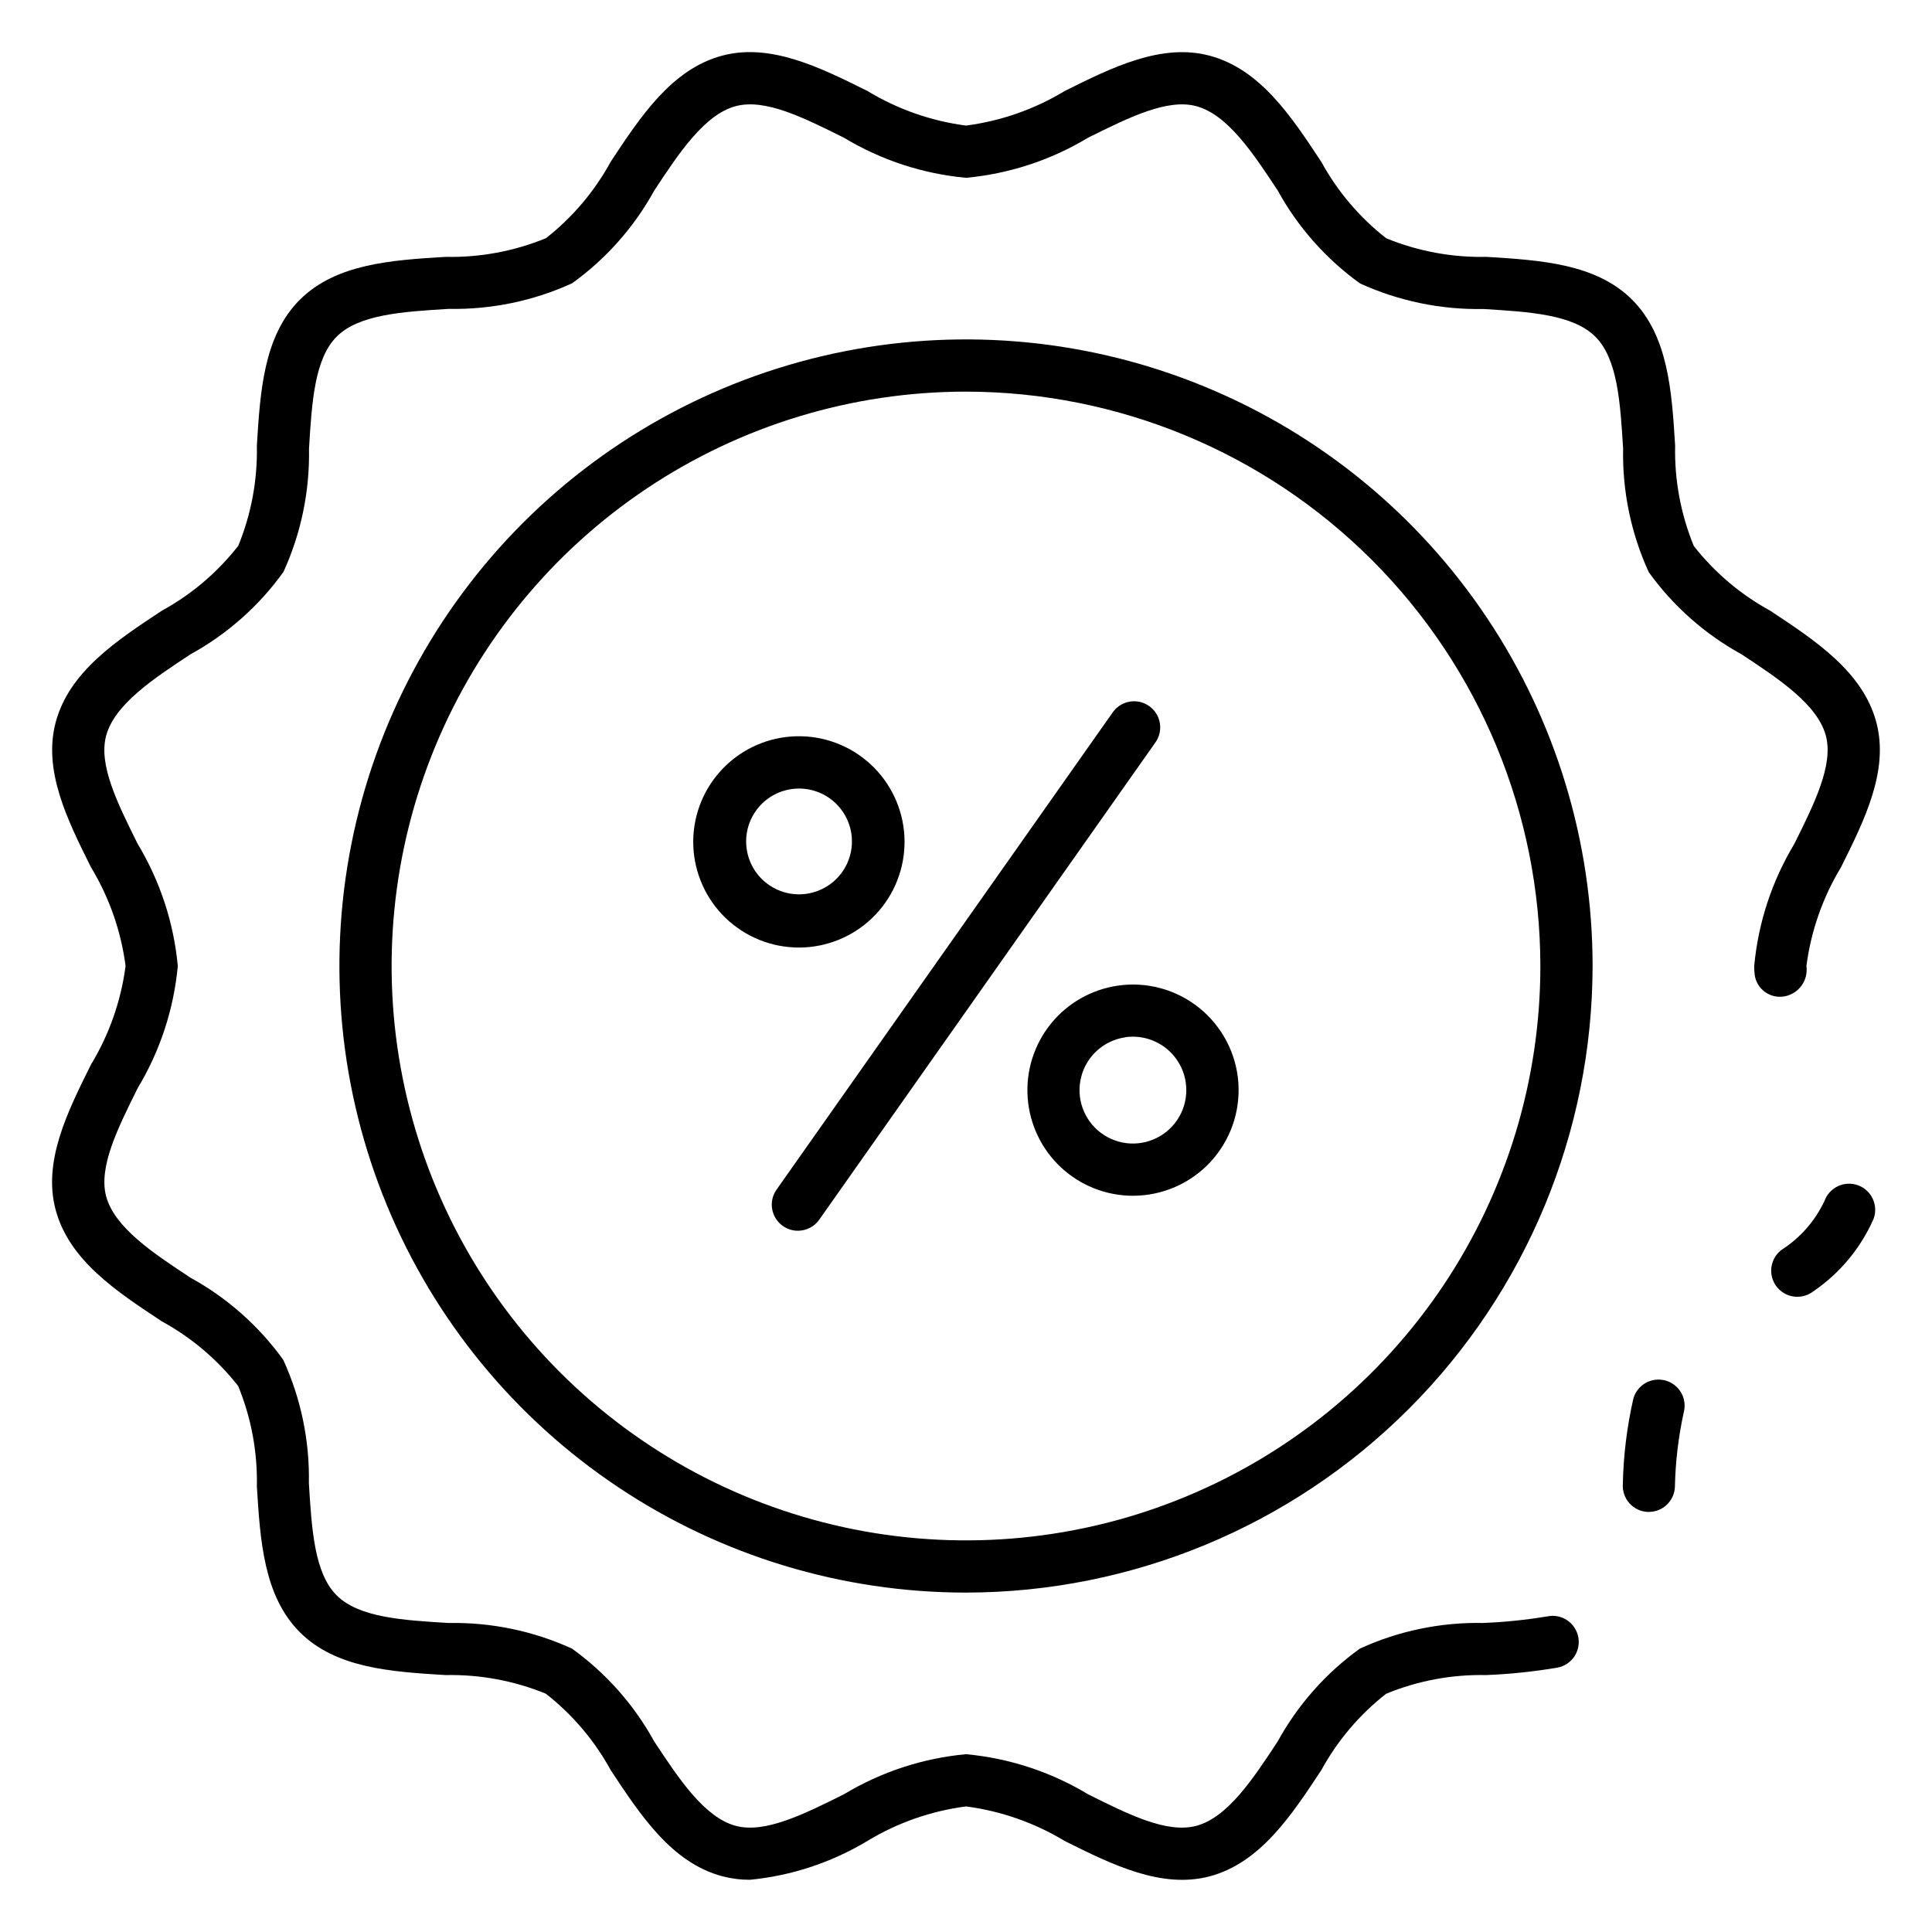
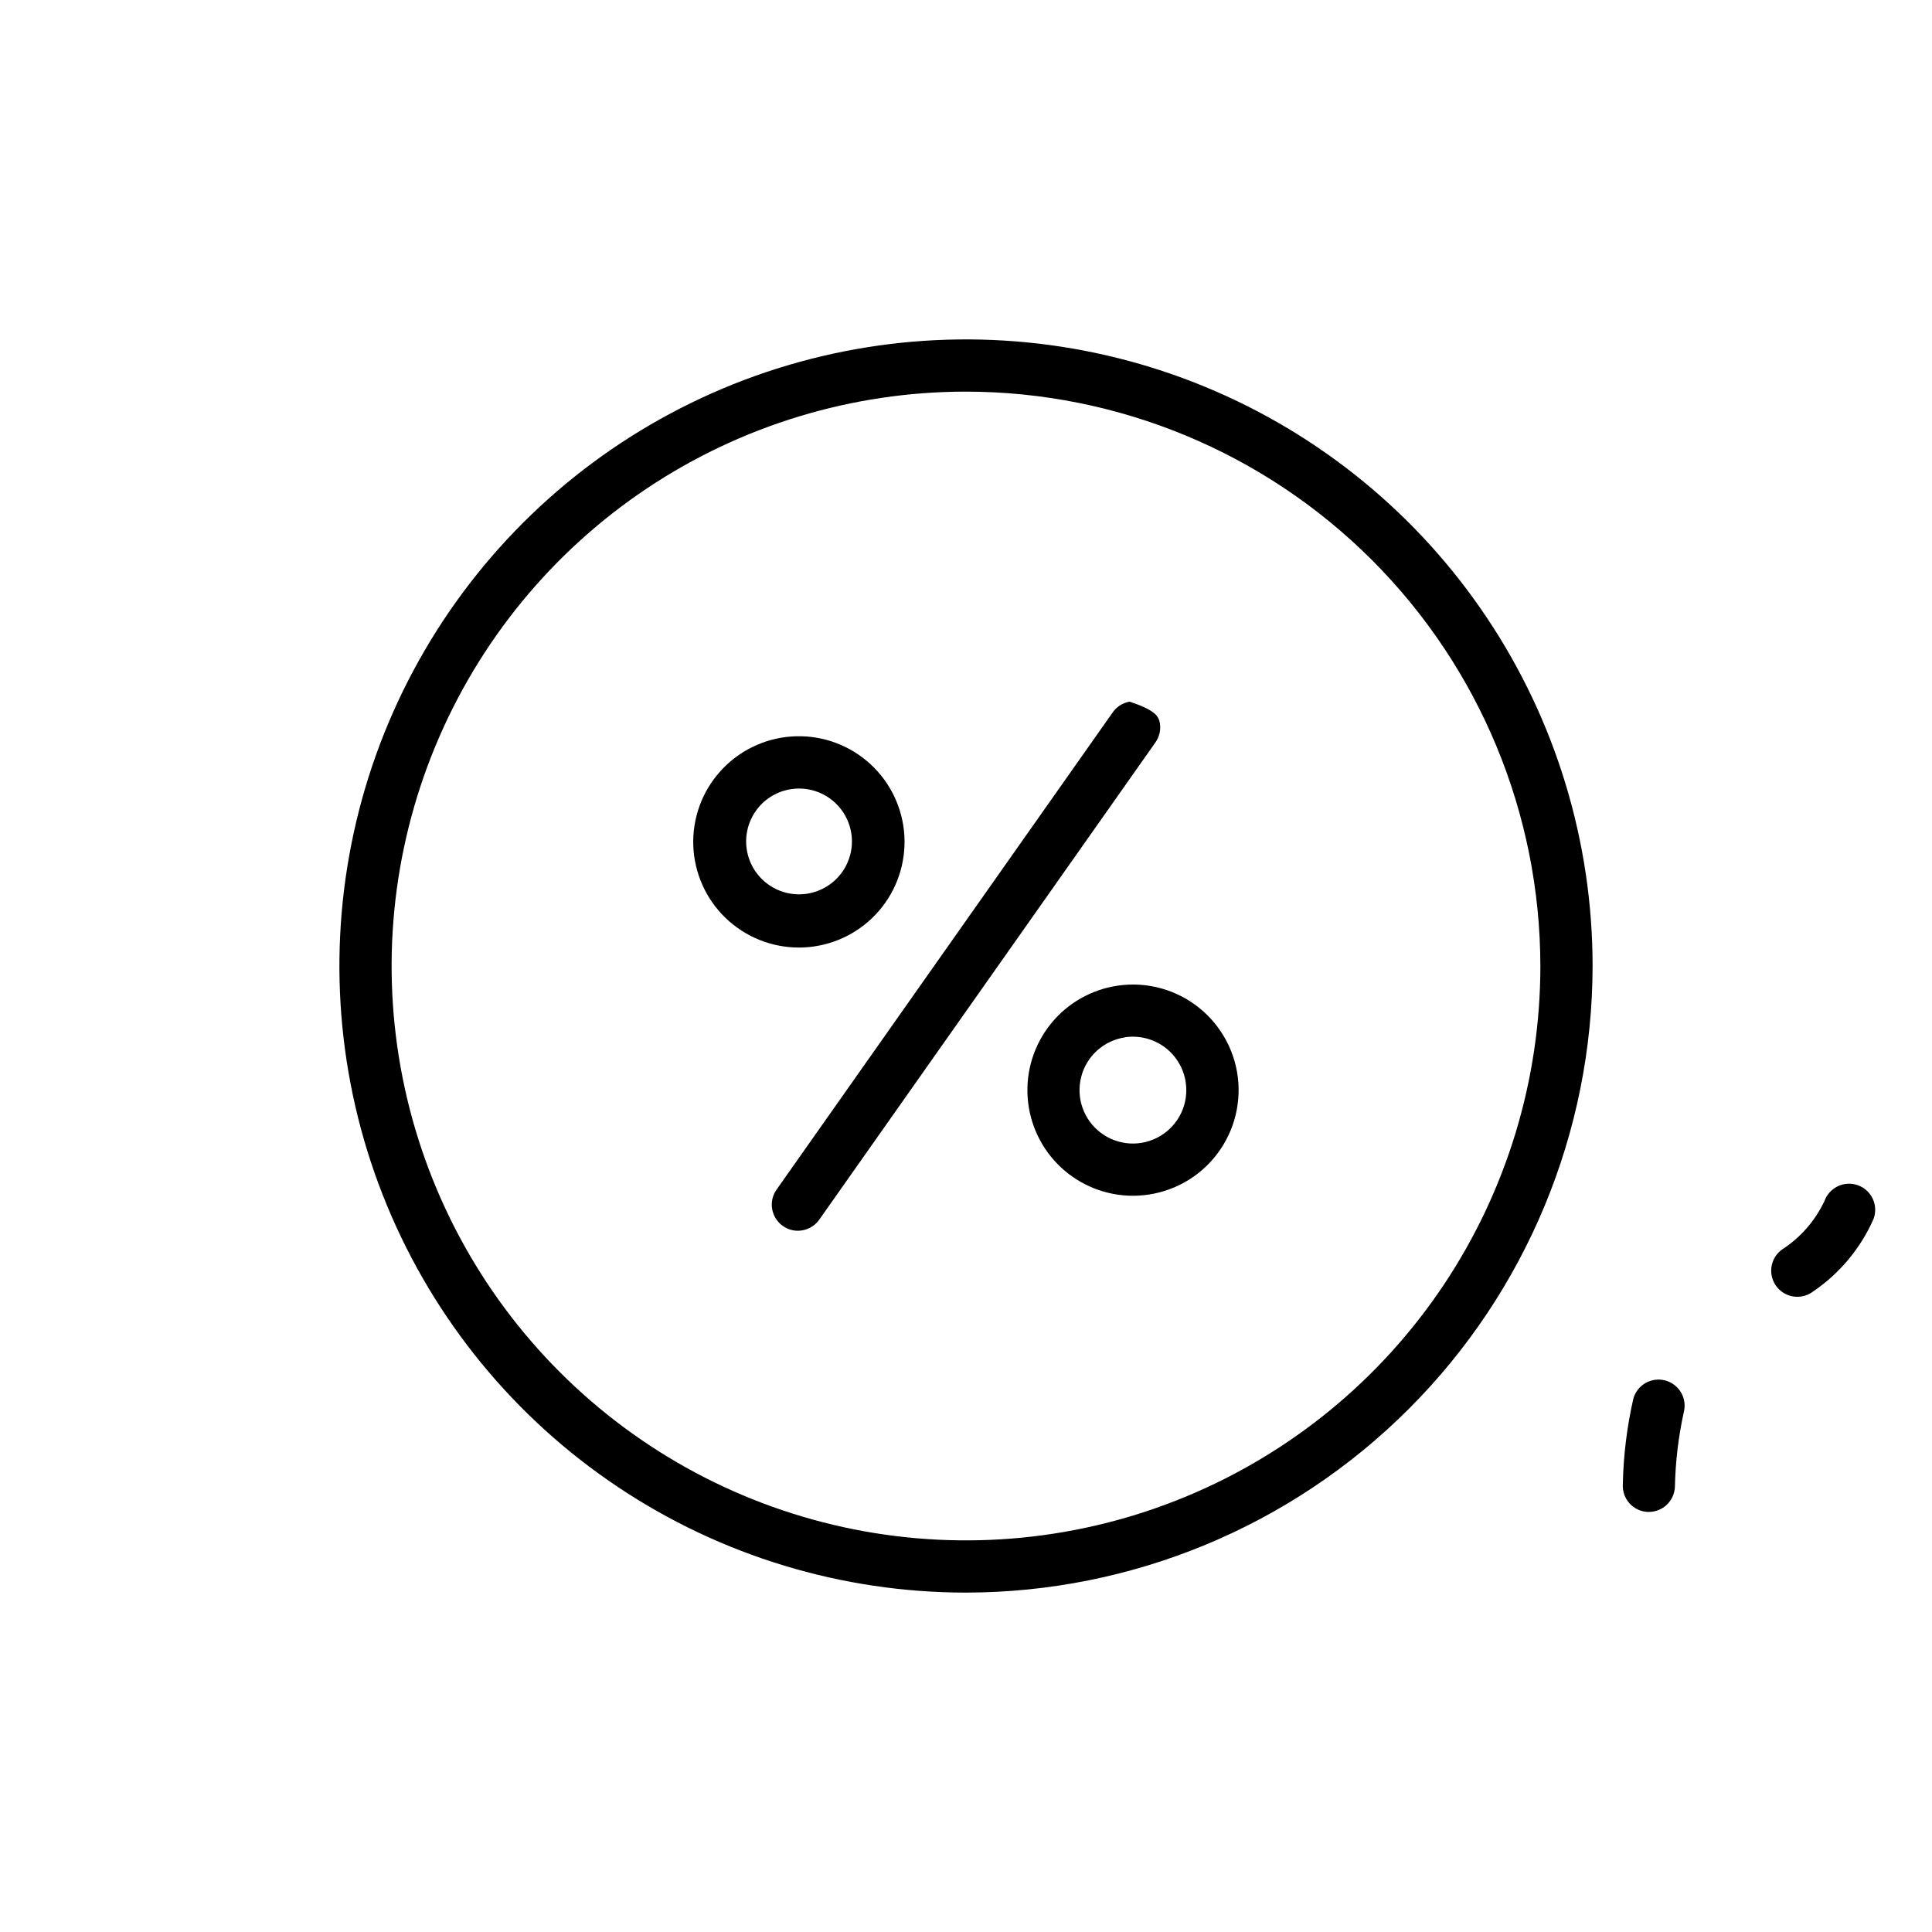
<svg xmlns="http://www.w3.org/2000/svg" width="65" height="65" viewBox="0 0 65 65" fill="none">
  <path d="M55.479 50.867H55.426C55.31 50.861 55.198 50.831 55.094 50.781C54.99 50.731 54.897 50.661 54.82 50.575C54.743 50.489 54.684 50.389 54.646 50.28C54.608 50.171 54.592 50.056 54.598 49.94C54.618 48.972 54.736 48.009 54.95 47.065C55.01 46.84 55.158 46.648 55.36 46.531C55.562 46.415 55.801 46.384 56.026 46.444C56.252 46.505 56.443 46.652 56.56 46.854C56.676 47.056 56.707 47.296 56.647 47.521C56.466 48.349 56.367 49.192 56.35 50.039C56.337 50.261 56.24 50.471 56.078 50.625C55.917 50.779 55.703 50.865 55.479 50.867Z" fill="black" />
-   <path d="M25.231 63.243C24.916 63.244 24.602 63.204 24.298 63.124C22.6 62.668 21.555 61.083 20.544 59.55C20 58.554 19.257 57.681 18.363 56.982C17.294 56.545 16.146 56.332 14.991 56.356C13.179 56.245 11.302 56.13 10.086 54.912C8.871 53.694 8.754 51.824 8.642 50.009C8.667 48.852 8.453 47.702 8.013 46.631C7.314 45.74 6.44 44.999 5.446 44.456C3.913 43.446 2.328 42.4 1.872 40.704C1.438 39.079 2.262 37.423 3.059 35.821C3.674 34.807 4.071 33.676 4.225 32.5C4.072 31.324 3.676 30.193 3.062 29.179C2.264 27.581 1.441 25.921 1.874 24.298C2.33 22.6 3.916 21.555 5.449 20.544C6.444 20 7.317 19.257 8.016 18.363C8.454 17.294 8.667 16.146 8.642 14.991C8.754 13.178 8.868 11.302 10.086 10.086C11.305 8.871 13.176 8.753 14.991 8.642C16.148 8.667 17.297 8.453 18.368 8.014C19.26 7.315 20 6.441 20.544 5.446C21.555 3.913 22.6 2.328 24.296 1.872C25.919 1.441 27.578 2.262 29.18 3.059C30.194 3.674 31.324 4.071 32.5 4.225C33.675 4.072 34.806 3.676 35.82 3.062C37.422 2.264 39.082 1.441 40.702 1.875C42.4 2.33 43.446 3.916 44.456 5.449C45.001 6.444 45.743 7.317 46.637 8.016C47.706 8.454 48.854 8.667 50.009 8.642C51.821 8.753 53.698 8.868 54.914 10.086C56.129 11.305 56.246 13.178 56.358 14.991C56.333 16.148 56.547 17.298 56.986 18.369C57.685 19.26 58.558 20 59.551 20.544C61.084 21.555 62.67 22.6 63.126 24.296C63.559 25.921 62.736 27.577 61.938 29.179C61.324 30.193 60.928 31.324 60.775 32.5C60.808 32.734 60.748 32.972 60.609 33.163C60.469 33.355 60.261 33.484 60.028 33.523C59.915 33.543 59.8 33.539 59.689 33.514C59.578 33.488 59.473 33.44 59.381 33.374C59.288 33.307 59.21 33.222 59.151 33.125C59.092 33.028 59.053 32.919 59.036 32.807C59.023 32.705 59.017 32.602 59.018 32.5C59.153 31.048 59.613 29.645 60.366 28.395C61.047 27.026 61.69 25.732 61.429 24.751C61.146 23.699 59.844 22.838 58.588 22.011C57.356 21.334 56.29 20.39 55.47 19.249C54.875 17.948 54.58 16.529 54.608 15.098C54.513 13.544 54.423 12.077 53.675 11.329C52.928 10.58 51.459 10.491 49.905 10.396C48.476 10.423 47.059 10.129 45.759 9.537C44.614 8.714 43.668 7.647 42.989 6.412C42.162 5.156 41.301 3.854 40.247 3.572C39.274 3.308 37.974 3.954 36.604 4.635C35.355 5.388 33.952 5.848 32.5 5.982C31.048 5.848 29.645 5.388 28.396 4.635C27.028 3.953 25.741 3.308 24.751 3.572C23.699 3.854 22.838 5.156 22.011 6.412C21.334 7.644 20.39 8.709 19.249 9.53C17.947 10.125 16.529 10.419 15.098 10.392C13.545 10.487 12.077 10.577 11.328 11.325C10.58 12.073 10.491 13.54 10.396 15.095C10.423 16.524 10.13 17.941 9.537 19.241C8.715 20.386 7.647 21.333 6.412 22.011C5.156 22.838 3.854 23.699 3.571 24.753C3.307 25.732 3.953 27.026 4.634 28.395C5.387 29.645 5.847 31.048 5.982 32.5C5.847 33.952 5.387 35.355 4.634 36.605C3.953 37.974 3.31 39.268 3.571 40.249C3.854 41.301 5.156 42.162 6.412 42.989C7.644 43.666 8.71 44.61 9.53 45.751C10.125 47.053 10.42 48.471 10.392 49.902C10.487 51.456 10.577 52.923 11.325 53.672C12.072 54.42 13.541 54.51 15.095 54.604C16.524 54.577 17.941 54.871 19.241 55.464C20.384 56.285 21.329 57.351 22.008 58.584C22.838 59.844 23.699 61.146 24.753 61.428C25.729 61.692 27.027 61.047 28.396 60.365C29.645 59.612 31.048 59.152 32.5 59.018C33.952 59.152 35.355 59.612 36.604 60.365C37.971 61.047 39.258 61.692 40.249 61.428C41.303 61.146 42.16 59.847 42.989 58.584C43.666 57.353 44.61 56.287 45.751 55.466C47.048 54.871 48.463 54.576 49.889 54.603C50.619 54.575 51.347 54.5 52.068 54.38C52.181 54.357 52.297 54.358 52.41 54.38C52.523 54.403 52.631 54.448 52.727 54.513C52.822 54.577 52.905 54.66 52.968 54.756C53.032 54.852 53.077 54.959 53.099 55.073C53.121 55.186 53.121 55.302 53.098 55.415C53.075 55.529 53.03 55.636 52.966 55.732C52.901 55.828 52.819 55.91 52.723 55.974C52.627 56.037 52.519 56.082 52.406 56.104C51.609 56.24 50.805 56.324 49.997 56.356C48.845 56.332 47.7 56.546 46.634 56.985C45.741 57.684 45 58.557 44.456 59.551C43.446 61.084 42.4 62.67 40.704 63.126C39.079 63.557 37.422 62.736 35.82 61.938C34.806 61.324 33.675 60.928 32.5 60.775C31.325 60.928 30.194 61.324 29.18 61.938C27.977 62.662 26.628 63.108 25.231 63.243Z" fill="black" />
  <path d="M60.468 43.629C60.284 43.629 60.104 43.571 59.955 43.463C59.805 43.355 59.693 43.203 59.635 43.028C59.577 42.853 59.575 42.665 59.63 42.489C59.685 42.313 59.794 42.158 59.941 42.048C60.569 41.646 61.07 41.074 61.385 40.398C61.466 40.18 61.631 40.002 61.842 39.905C62.054 39.807 62.296 39.798 62.515 39.879C62.733 39.96 62.911 40.124 63.008 40.336C63.106 40.547 63.115 40.789 63.034 41.008C62.599 41.998 61.893 42.845 60.998 43.452C60.846 43.567 60.66 43.629 60.468 43.629Z" fill="black" />
  <path d="M32.5 53.581C28.331 53.581 24.255 52.345 20.788 50.028C17.321 47.712 14.619 44.419 13.024 40.567C11.428 36.715 11.011 32.477 11.824 28.387C12.637 24.298 14.645 20.542 17.593 17.593C20.542 14.645 24.298 12.637 28.387 11.824C32.477 11.011 36.715 11.428 40.567 13.024C44.419 14.619 47.712 17.321 50.028 20.788C52.345 24.255 53.581 28.331 53.581 32.5C53.575 38.089 51.351 43.447 47.399 47.399C43.447 51.352 38.089 53.575 32.5 53.581ZM32.5 13.176C28.678 13.176 24.942 14.309 21.764 16.432C18.586 18.556 16.109 21.574 14.647 25.105C13.184 28.636 12.801 32.522 13.547 36.27C14.293 40.019 16.133 43.462 18.836 46.164C21.538 48.867 24.981 50.707 28.73 51.453C32.478 52.199 36.364 51.816 39.895 50.353C43.426 48.891 46.444 46.414 48.568 43.236C50.691 40.058 51.824 36.322 51.824 32.5C51.819 27.377 49.781 22.465 46.158 18.842C42.535 15.219 37.623 13.181 32.5 13.176Z" fill="black" />
  <path d="M38.114 40.23C37.216 40.229 36.352 39.888 35.696 39.276C35.039 38.664 34.639 37.826 34.575 36.931C34.51 36.035 34.788 35.149 35.35 34.449C35.913 33.75 36.719 33.29 37.608 33.161C38.091 33.09 38.584 33.121 39.055 33.249C39.526 33.378 39.965 33.602 40.346 33.909C40.726 34.215 41.04 34.596 41.266 35.029C41.493 35.461 41.628 35.936 41.663 36.423C41.697 36.91 41.631 37.399 41.469 37.86C41.306 38.32 41.05 38.742 40.717 39.1C40.384 39.457 39.981 39.742 39.533 39.936C39.085 40.13 38.602 40.23 38.114 40.23ZM37.859 34.899C37.507 34.95 37.179 35.104 36.914 35.341C36.65 35.579 36.462 35.889 36.375 36.234C36.287 36.578 36.304 36.941 36.422 37.276C36.541 37.611 36.756 37.903 37.04 38.116C37.325 38.328 37.666 38.452 38.021 38.471C38.376 38.489 38.728 38.402 39.033 38.221C39.339 38.039 39.584 37.771 39.737 37.451C39.89 37.13 39.944 36.771 39.893 36.419C39.825 35.948 39.572 35.522 39.191 35.237C38.809 34.951 38.33 34.829 37.858 34.896L37.859 34.899Z" fill="black" />
  <path d="M26.878 31.879C25.958 31.879 25.073 31.522 24.41 30.883C23.748 30.244 23.359 29.373 23.325 28.453C23.292 27.533 23.617 26.636 24.232 25.951C24.847 25.265 25.703 24.845 26.622 24.779C27.54 24.712 28.448 25.005 29.155 25.595C29.862 26.184 30.312 27.025 30.412 27.941C30.511 28.856 30.252 29.774 29.688 30.502C29.124 31.229 28.3 31.71 27.389 31.842C27.22 31.867 27.049 31.879 26.878 31.879ZM26.884 26.53C26.796 26.53 26.708 26.536 26.621 26.549C26.165 26.617 25.754 26.858 25.473 27.223C25.192 27.588 25.063 28.048 25.114 28.505C25.165 28.963 25.391 29.383 25.745 29.678C26.099 29.972 26.553 30.118 27.013 30.084C27.472 30.05 27.9 29.84 28.208 29.497C28.515 29.154 28.678 28.706 28.661 28.245C28.644 27.785 28.45 27.349 28.119 27.029C27.787 26.709 27.345 26.53 26.884 26.53Z" fill="black" />
-   <path d="M26.844 41.407C26.683 41.407 26.526 41.362 26.388 41.279C26.251 41.195 26.139 41.075 26.065 40.933C25.991 40.79 25.957 40.63 25.968 40.469C25.979 40.308 26.034 40.154 26.127 40.023L37.437 23.966C37.572 23.775 37.776 23.646 38.005 23.606C38.235 23.566 38.471 23.619 38.661 23.754C38.852 23.888 38.981 24.092 39.021 24.322C39.061 24.551 39.008 24.787 38.873 24.978L27.563 41.034C27.482 41.15 27.374 41.243 27.249 41.308C27.124 41.373 26.985 41.407 26.844 41.407Z" fill="black" />
+   <path d="M26.844 41.407C26.683 41.407 26.526 41.362 26.388 41.279C26.251 41.195 26.139 41.075 26.065 40.933C25.991 40.79 25.957 40.63 25.968 40.469C25.979 40.308 26.034 40.154 26.127 40.023L37.437 23.966C37.572 23.775 37.776 23.646 38.005 23.606C38.852 23.888 38.981 24.092 39.021 24.322C39.061 24.551 39.008 24.787 38.873 24.978L27.563 41.034C27.482 41.15 27.374 41.243 27.249 41.308C27.124 41.373 26.985 41.407 26.844 41.407Z" fill="black" />
</svg>